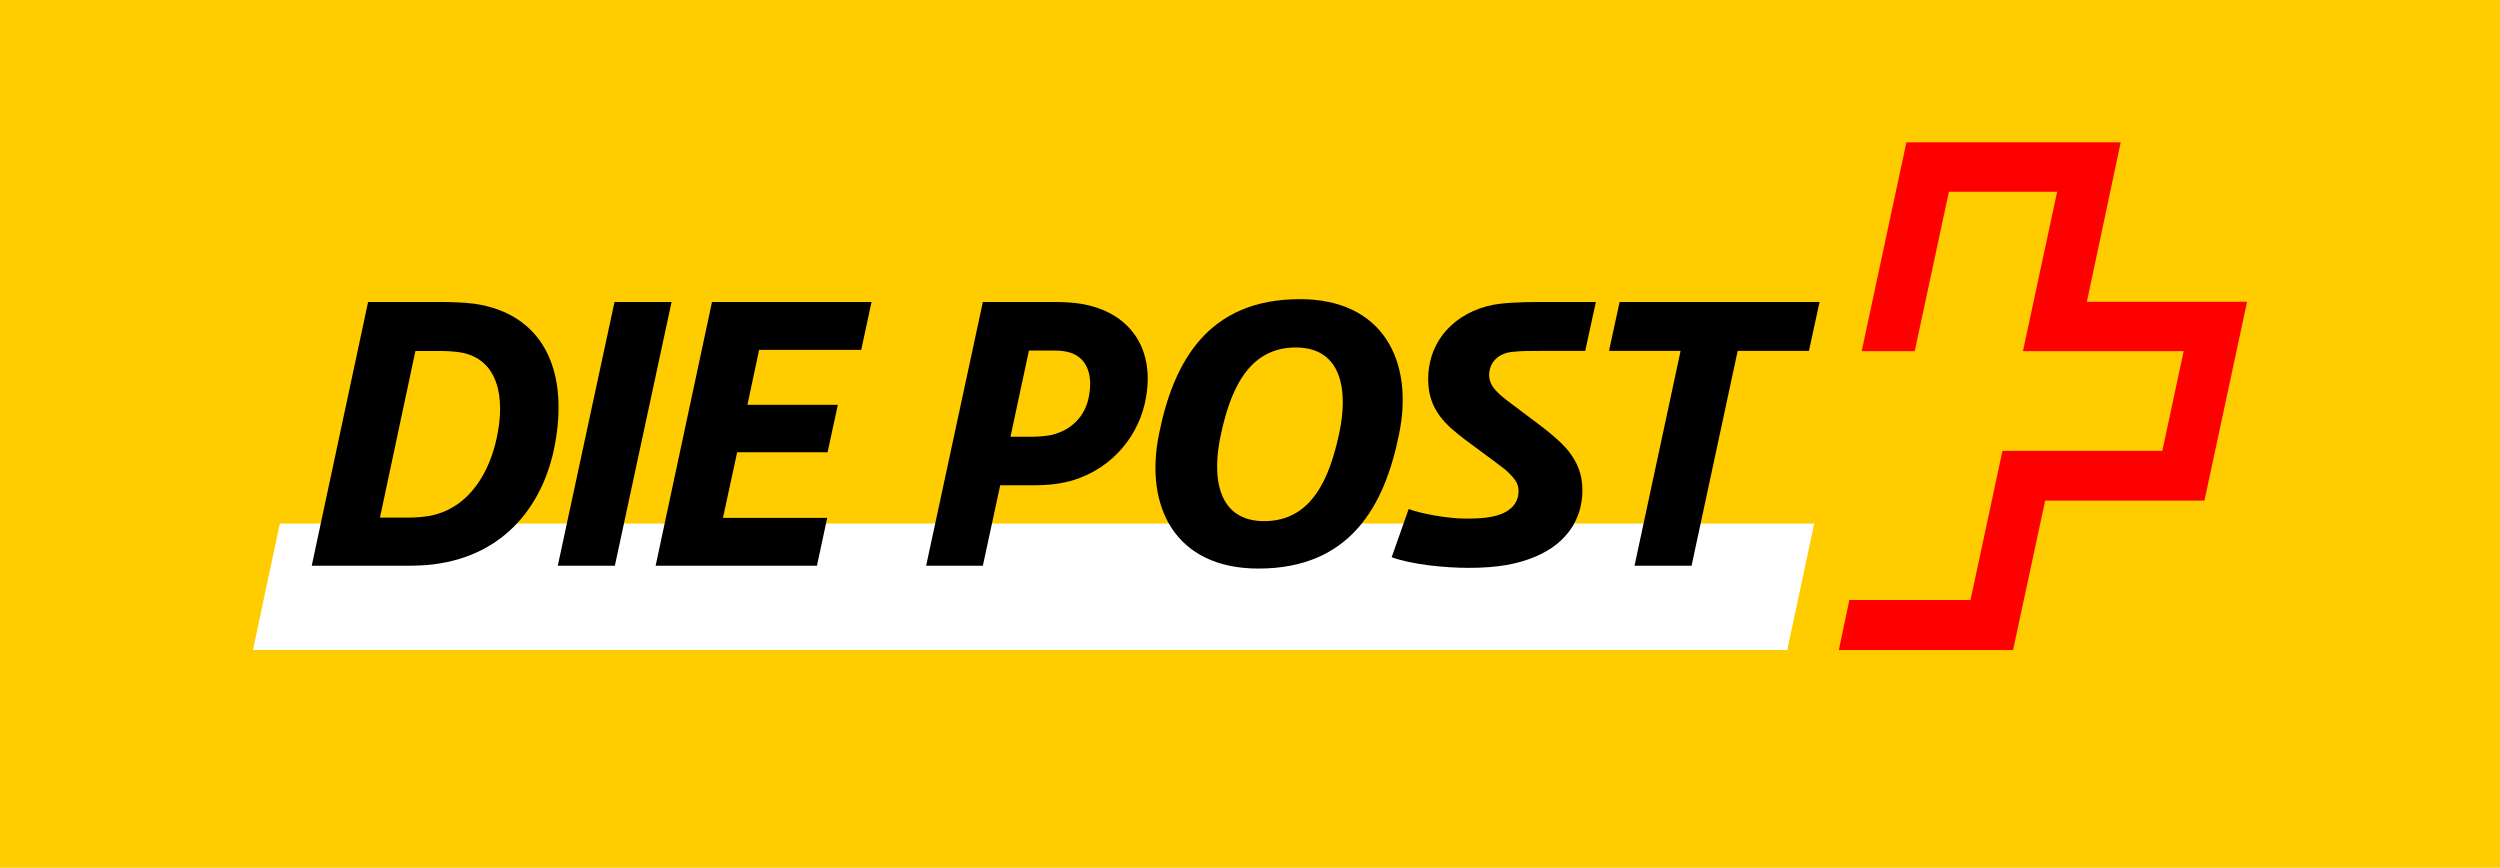
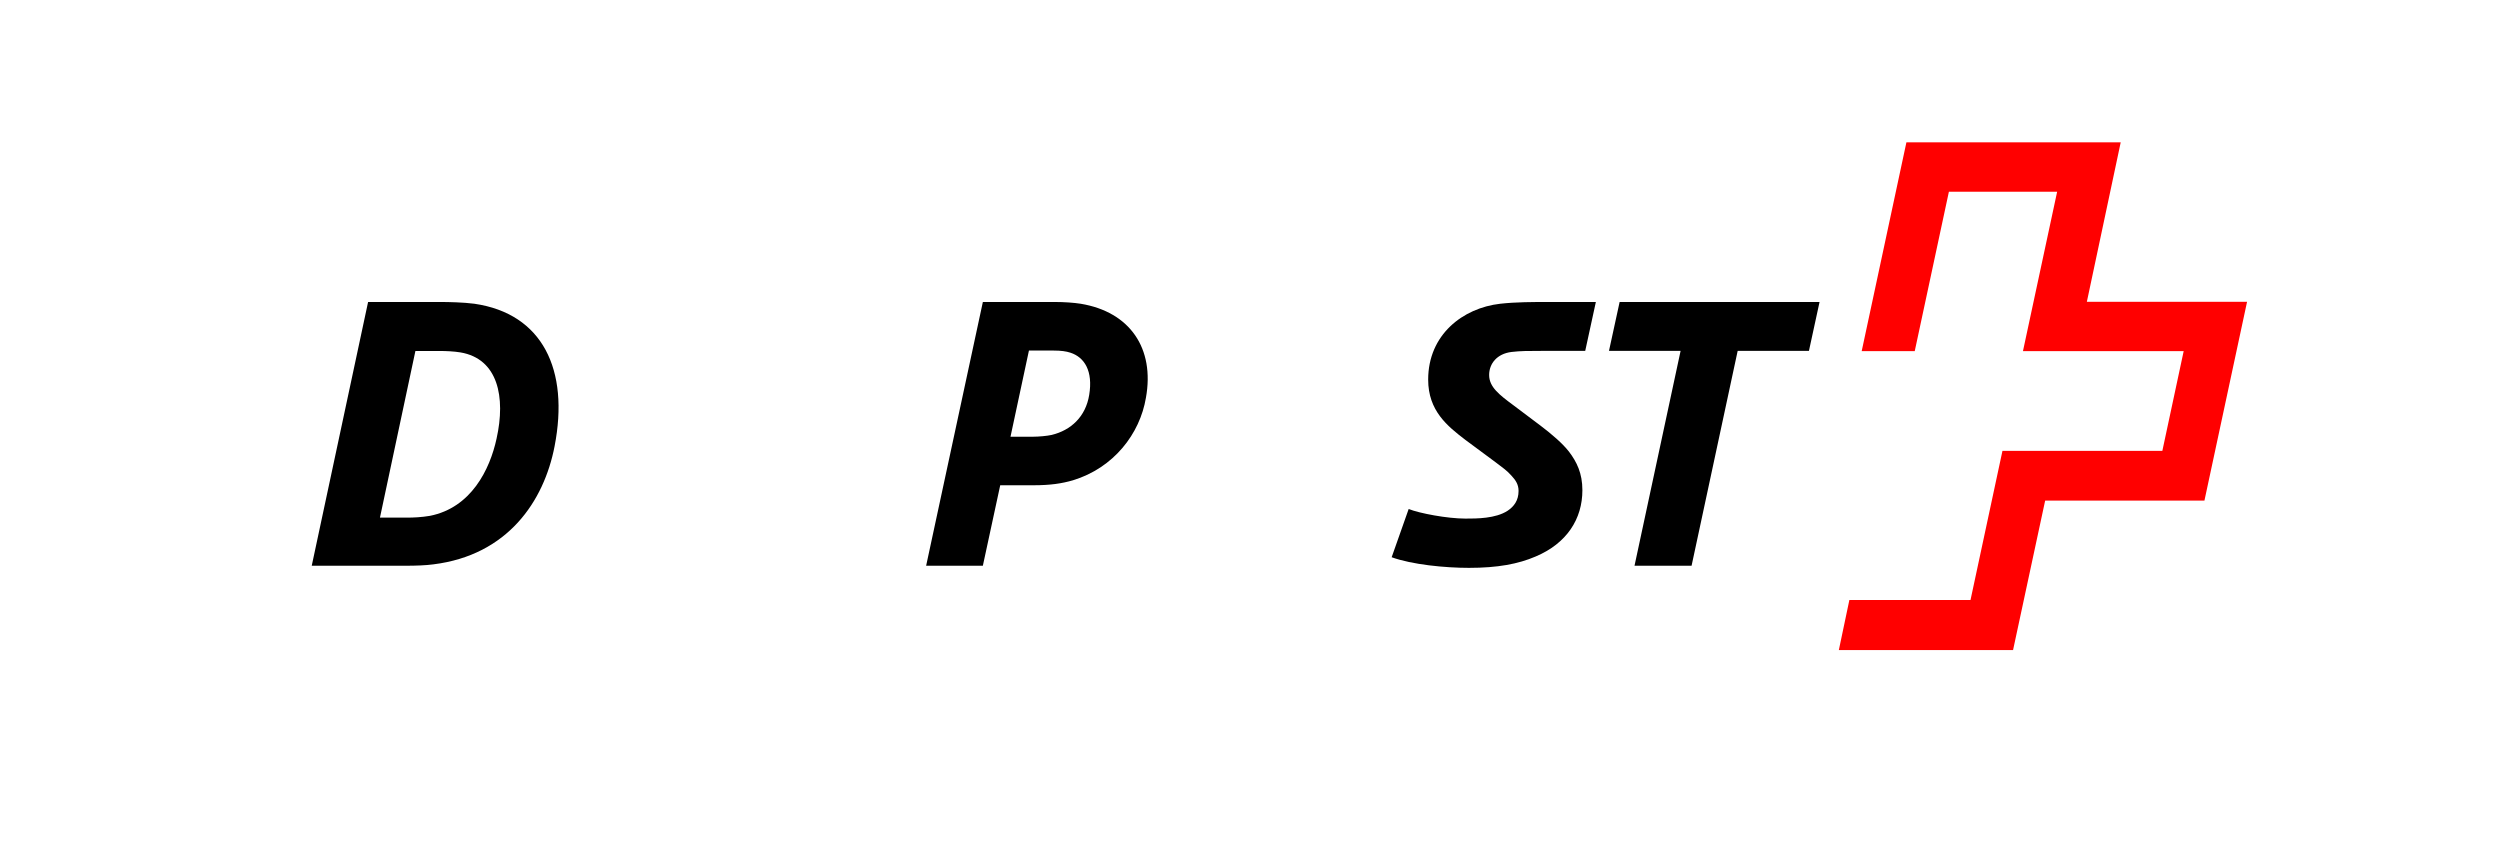
<svg xmlns="http://www.w3.org/2000/svg" version="1.1" x="0px" y="0px" viewBox="0 0 160 55.534" style="enable-background:new 0 0 160 55.534;" xml:space="preserve">
  <style type="text/css">
	.st0{fill:#FFCC00;}
	.st1{fill:#FFFFFF;}
	.st2{fill:#FF0000;}
</style>
-   <rect y="0" class="st0" width="160" height="55.534" />
  <g>
-     <polygon class="st1" points="114.384,41.601 116.109,33.507 17.91,33.507 16.187,41.601  " />
-   </g>
+     </g>
  <g>
-     <polygon points="42.98,19.328 39.328,19.328 35.698,36.207 39.351,36.207  " />
-     <polygon points="55.778,19.328 45.568,19.328 41.96,36.207 52.284,36.207 52.942,33.145 46.27,33.145    47.177,28.946 52.964,28.946 53.622,25.907 47.836,25.907 48.584,22.39 55.119,22.39  " />
    <g>
      <path d="M30.364,19.44c-0.703-0.092-1.633-0.113-2.201-0.113h-4.605L19.951,36.207h6.082    c0.543,0,1.224-0.022,1.702-0.088c4.763-0.592,7.078-4.04,7.758-7.557    C36.447,23.661,34.723,20.076,30.364,19.44z M31.781,28.067c-0.431,1.996-1.634,4.426-4.266,4.947    c-0.542,0.091-1.043,0.114-1.474,0.114h-1.724l2.269-10.665h1.565c0.387,0,0.909,0.022,1.318,0.091    C31.873,22.961,32.372,25.412,31.781,28.067z" />
    </g>
    <polygon points="116.451,19.328 103.656,19.328 102.975,22.457 107.558,22.457 104.609,36.207 108.261,36.207    111.211,22.457 115.772,22.457  " />
    <g>
-       <path d="M83.191,19.146c-5.856,0-8.08,3.97-9.012,8.621c-0.951,4.651,1.024,8.621,6.356,8.621    c5.854,0,8.078-3.97,9.008-8.621C90.495,23.117,88.522,19.146,83.191,19.146z M85.695,27.795    c-0.591,2.724-1.702,5.558-4.787,5.558c-2.973,0-3.381-2.791-2.768-5.558c0.588-2.723,1.702-5.557,4.786-5.557    C85.899,22.238,86.309,25.026,85.695,27.795z" />
-     </g>
+       </g>
    <path d="M91.403,24.295c0,1.996,1.226,2.973,2.382,3.858l1.929,1.429c0.386,0.295,0.749,0.545,1.021,0.862   c0.249,0.272,0.453,0.545,0.453,0.975c0,0.612-0.294,0.998-0.703,1.271C95.714,33.19,94.512,33.19,93.785,33.19   c-1.156,0-2.948-0.339-3.63-0.614l-1.089,3.087c1.315,0.476,3.426,0.68,4.947,0.68   c1.838,0,3.154-0.248,4.266-0.726c1.996-0.84,2.994-2.406,2.994-4.243c0-1.088-0.362-1.815-0.861-2.472   c-0.41-0.523-1.067-1.09-1.815-1.658L96.849,25.929c-0.885-0.657-1.544-1.157-1.544-1.929   c0-0.725,0.5-1.36,1.43-1.474c0.568-0.069,1.089-0.069,1.952-0.069h2.767l0.681-3.13h-3.086   c-0.885,0-2.043,0-3.039,0.113C93.627,19.712,91.403,21.414,91.403,24.295" />
    <g>
      <path d="M69.165,19.44c-0.431-0.068-1.044-0.113-1.657-0.113H62.903l-3.63,16.879h3.63l1.111-5.149h2.111    c1.111,0,1.837-0.114,2.542-0.318c2.608-0.795,4.288-2.972,4.673-5.287C73.908,22.299,72.32,19.962,69.165,19.44z     M69.709,25.272c-0.226,1.406-1.18,2.269-2.405,2.564c-0.295,0.067-0.841,0.113-1.157,0.113h-1.475l1.18-5.513    H67.44c0.453,0,0.794,0.045,1.066,0.136C69.414,22.866,69.96,23.752,69.709,25.272z" />
    </g>
  </g>
  <g>
    <path class="st2" d="M133.559,19.314c0,0,2.155-10.147,2.166-10.203c-0.055,0-13.677,0-13.715,0   c-0.006,0.036-2.85,13.307-2.862,13.363c0.055,0,3.36,0,3.395,0c0.008-0.036,2.186-10.202,2.186-10.202h6.928   c0,0-2.175,10.147-2.188,10.202c0.054,0,10.286,0,10.286,0l-1.365,6.382c0,0-10.196,0-10.233,0   c-0.008,0.037-2.044,9.543-2.044,9.543s-7.717,0-7.753,0c-0.007,0.037-0.663,3.151-0.674,3.204   c0.055,0,11.113,0,11.15,0c0.007-0.036,2.054-9.564,2.054-9.564s10.156,0,10.194,0   c0.008-0.037,2.717-12.67,2.728-12.724C143.757,19.314,133.559,19.314,133.559,19.314z" />
  </g>
</svg>